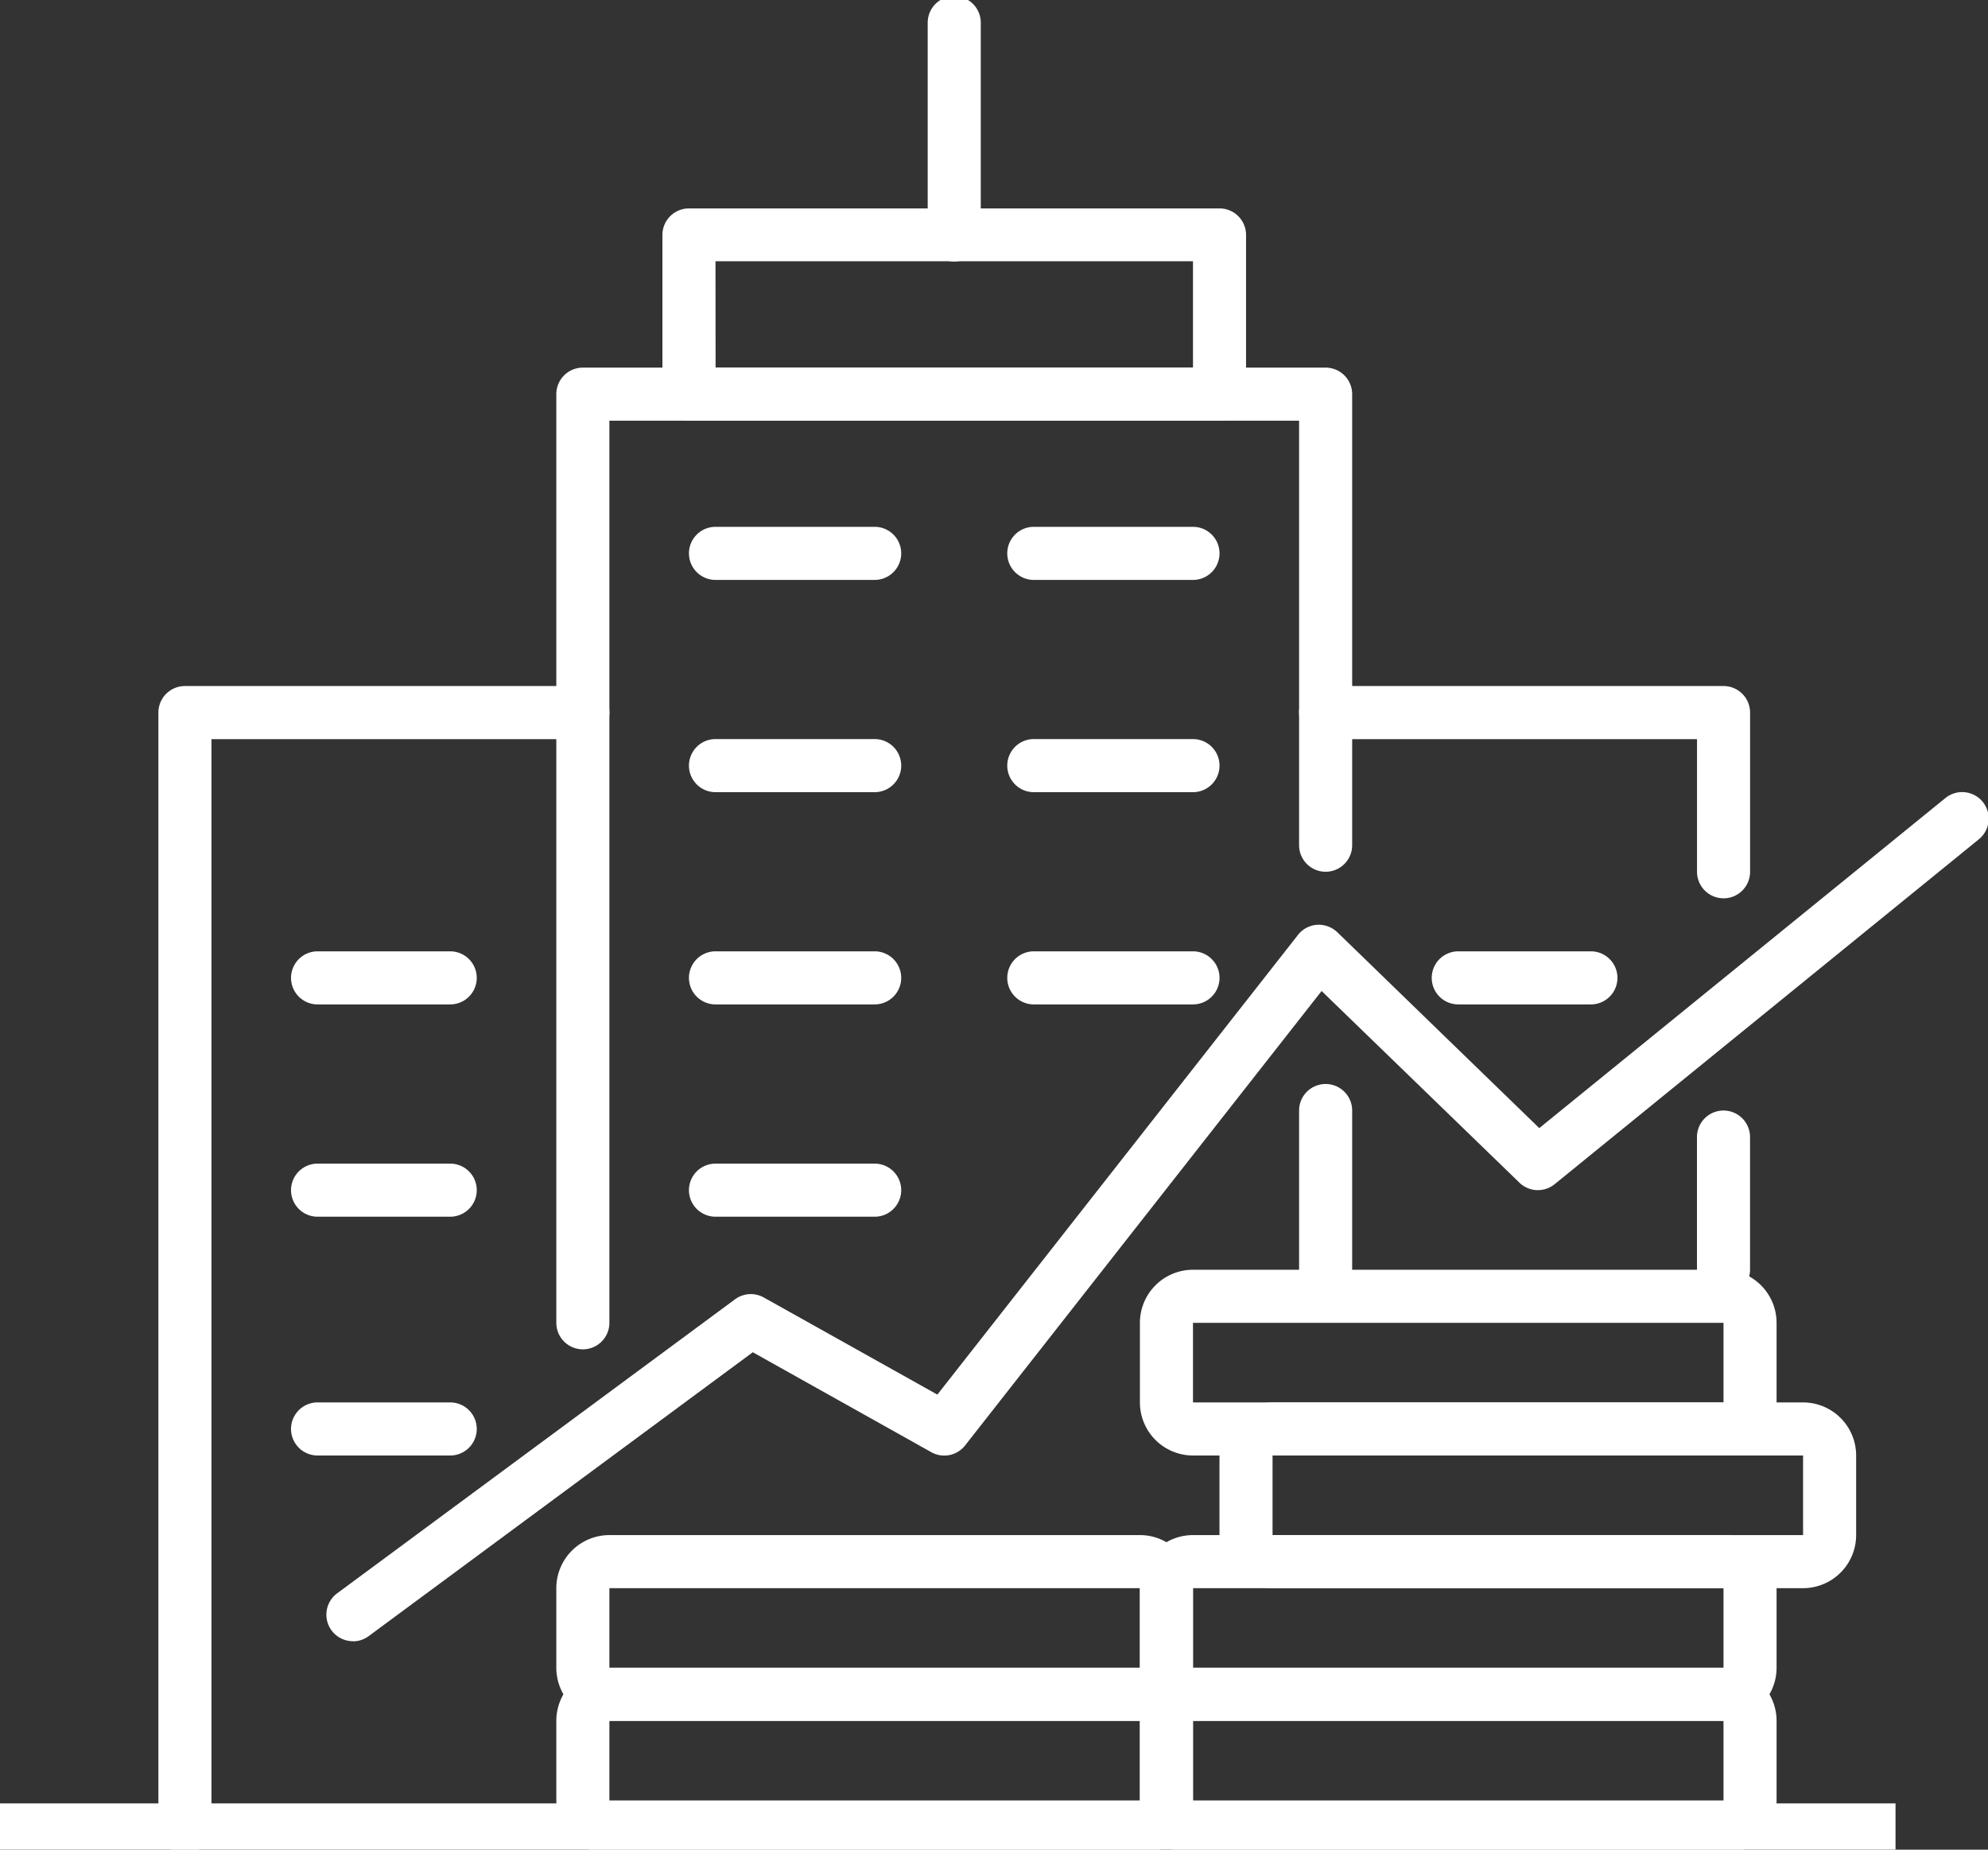
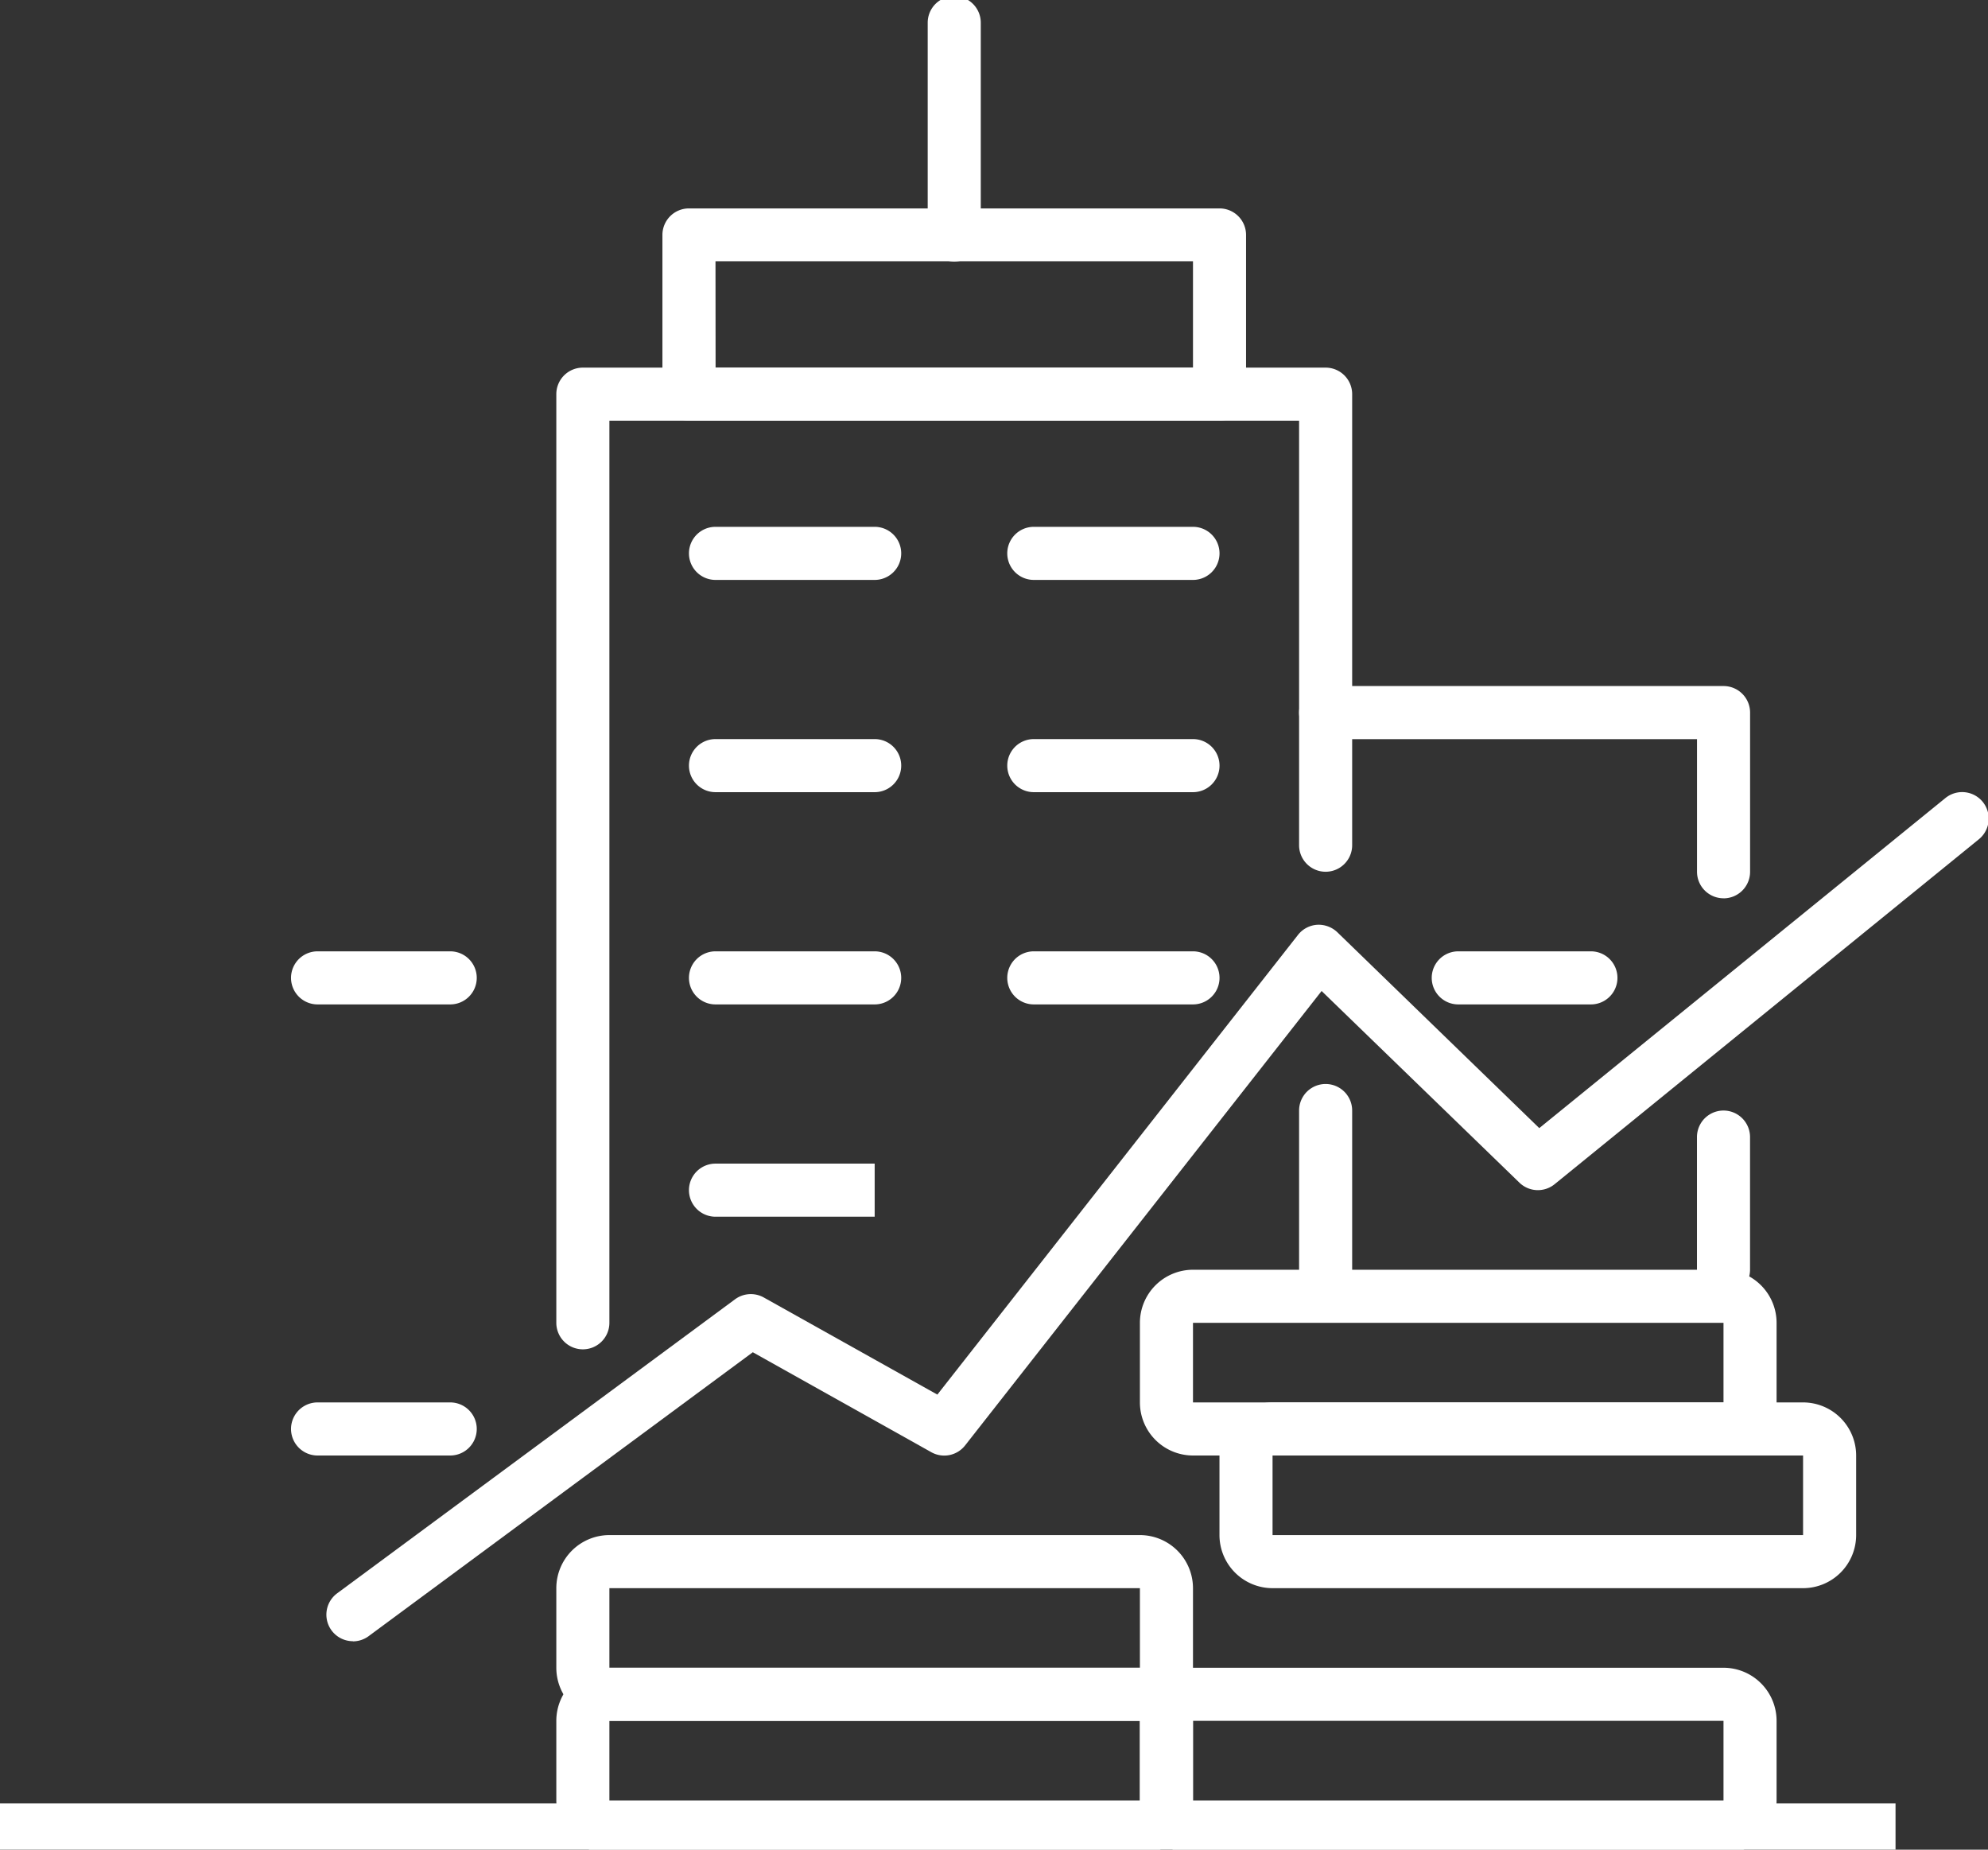
<svg xmlns="http://www.w3.org/2000/svg" width="43" height="40" viewBox="0 0 43 40">
  <rect x="0" y="0" width="43" height="40" fill="#333333" stroke="none" />
  <defs>
    <clipPath id="clip-path">
      <rect id="사각형_28457" data-name="사각형 28457" width="43" height="40" transform="translate(0.017 0.082)" fill="#fff" />
    </clipPath>
  </defs>
  <g id="그룹_71247" data-name="그룹 71247" transform="translate(-0.017 -0.083)" clip-path="url(#clip-path)">
    <path id="패스_41360" data-name="패스 41360" d="M35.574,5.738A.574.574,0,0,1,35,5.164V.574a.574.574,0,0,1,1.148,0v4.59a.574.574,0,0,1-.574.574" transform="translate(-14.917)" fill="#fff" />
    <path id="패스_41361" data-name="패스 41361" d="M21.574,35.23A.574.574,0,0,1,21,34.656V14.574A.574.574,0,0,1,21.574,14H37.64a.574.574,0,0,1,.574.574v9.754a.574.574,0,1,1-1.148,0V15.148H22.148V34.656a.574.574,0,0,1-.574.574" transform="translate(-8.95 -5.967)" fill="#fff" />
    <path id="패스_41362" data-name="패스 41362" d="M49.574,45.59A.574.574,0,0,1,49,45.017V41.574a.574.574,0,0,1,1.148,0v3.443a.574.574,0,0,1-.574.574" transform="translate(-20.884 -17.475)" fill="#fff" />
    <path id="패스_41363" data-name="패스 41363" d="M37.05,12.59H25.574A.574.574,0,0,1,25,12.017V8.574A.574.574,0,0,1,25.574,8H37.05a.574.574,0,0,1,.574.574v3.443a.574.574,0,0,1-.574.574m-10.9-1.148H36.476v-2.3H26.148Z" transform="translate(-10.655 -3.41)" fill="#fff" />
    <path id="패스_41364" data-name="패스 41364" d="M30.017,21.148H26.574a.574.574,0,1,1,0-1.148h3.443a.574.574,0,0,1,0,1.148" transform="translate(-11.081 -8.524)" fill="#fff" />
    <path id="패스_41365" data-name="패스 41365" d="M42.017,21.148H38.574a.574.574,0,1,1,0-1.148h3.443a.574.574,0,0,1,0,1.148" transform="translate(-16.196 -8.524)" fill="#fff" />
    <path id="패스_41366" data-name="패스 41366" d="M30.017,29.148H26.574a.574.574,0,1,1,0-1.148h3.443a.574.574,0,0,1,0,1.148" transform="translate(-11.081 -11.934)" fill="#fff" />
    <path id="패스_41367" data-name="패스 41367" d="M42.017,29.148H38.574a.574.574,0,1,1,0-1.148h3.443a.574.574,0,0,1,0,1.148" transform="translate(-16.196 -11.934)" fill="#fff" />
    <path id="패스_41368" data-name="패스 41368" d="M30.017,37.148H26.574a.574.574,0,1,1,0-1.148h3.443a.574.574,0,1,1,0,1.148" transform="translate(-11.081 -15.344)" fill="#fff" />
    <path id="패스_41369" data-name="패스 41369" d="M42.017,37.148H38.574a.574.574,0,1,1,0-1.148h3.443a.574.574,0,1,1,0,1.148" transform="translate(-16.196 -15.344)" fill="#fff" />
-     <path id="패스_41370" data-name="패스 41370" d="M30.017,45.148H26.574a.574.574,0,1,1,0-1.148h3.443a.574.574,0,0,1,0,1.148" transform="translate(-11.081 -18.753)" fill="#fff" />
+     <path id="패스_41370" data-name="패스 41370" d="M30.017,45.148H26.574a.574.574,0,1,1,0-1.148h3.443" transform="translate(-11.081 -18.753)" fill="#fff" />
    <path id="패스_41371" data-name="패스 41371" d="M64.574,46.017A.574.574,0,0,1,64,45.443V42.574a.574.574,0,0,1,1.148,0v2.869a.574.574,0,0,1-.574.574" transform="translate(-27.278 -17.901)" fill="#fff" />
    <path id="패스_41372" data-name="패스 41372" d="M58.181,30.59a.574.574,0,0,1-.574-.574V27.148H49.574a.574.574,0,1,1,0-1.148h8.607a.574.574,0,0,1,.574.574v3.443a.574.574,0,0,1-.574.574" transform="translate(-20.884 -11.081)" fill="#fff" />
    <path id="패스_41373" data-name="패스 41373" d="M57.443,37.148H54.574a.574.574,0,1,1,0-1.148h2.869a.574.574,0,1,1,0,1.148" transform="translate(-23.015 -15.344)" fill="#fff" />
-     <path id="패스_41374" data-name="패스 41374" d="M6.574,51.247A.574.574,0,0,1,6,50.673v-24.1A.574.574,0,0,1,6.574,26h8.607a.574.574,0,0,1,0,1.148H7.148V50.673a.574.574,0,0,1-.574.574" transform="translate(-2.557 -11.081)" fill="#fff" />
    <path id="패스_41375" data-name="패스 41375" d="M14.443,37.148H11.574a.574.574,0,1,1,0-1.148h2.869a.574.574,0,1,1,0,1.148" transform="translate(-4.688 -15.344)" fill="#fff" />
-     <path id="패스_41376" data-name="패스 41376" d="M14.443,45.148H11.574a.574.574,0,1,1,0-1.148h2.869a.574.574,0,1,1,0,1.148" transform="translate(-4.688 -18.753)" fill="#fff" />
    <path id="패스_41377" data-name="패스 41377" d="M14.443,54.148H11.574a.574.574,0,0,1,0-1.148h2.869a.574.574,0,1,1,0,1.148" transform="translate(-4.688 -22.589)" fill="#fff" />
    <path id="패스_41378" data-name="패스 41378" d="M55.623,67.017H44.148A1.149,1.149,0,0,1,43,65.869V64.148A1.149,1.149,0,0,1,44.148,63H55.623a1.149,1.149,0,0,1,1.148,1.148v1.721a1.149,1.149,0,0,1-1.148,1.148M44.148,65.869H55.623V64.148H44.148Z" transform="translate(-18.327 -26.851)" fill="#fff" />
-     <path id="패스_41379" data-name="패스 41379" d="M55.623,62.017H44.148A1.149,1.149,0,0,1,43,60.869V59.148A1.149,1.149,0,0,1,44.148,58H55.623a1.149,1.149,0,0,1,1.148,1.148v1.721a1.149,1.149,0,0,1-1.148,1.148M44.148,60.869H55.623V59.148H44.148Z" transform="translate(-18.327 -24.72)" fill="#fff" />
    <path id="패스_41380" data-name="패스 41380" d="M58.623,57.017H47.148A1.149,1.149,0,0,1,46,55.869V54.148A1.149,1.149,0,0,1,47.148,53H58.623a1.149,1.149,0,0,1,1.148,1.148v1.721a1.149,1.149,0,0,1-1.148,1.148M47.148,55.869H58.623V54.148H47.148Z" transform="translate(-19.606 -22.589)" fill="#fff" />
    <path id="패스_41381" data-name="패스 41381" d="M55.623,52.017H44.148A1.149,1.149,0,0,1,43,50.869V49.148A1.149,1.149,0,0,1,44.148,48H55.623a1.149,1.149,0,0,1,1.148,1.148v1.721a1.149,1.149,0,0,1-1.148,1.148M44.148,50.869H55.623V49.148H44.148Z" transform="translate(-18.327 -20.458)" fill="#fff" />
    <path id="패스_41382" data-name="패스 41382" d="M33.623,67.017H22.148A1.149,1.149,0,0,1,21,65.869V64.148A1.149,1.149,0,0,1,22.148,63H33.623a1.149,1.149,0,0,1,1.148,1.148v1.721a1.149,1.149,0,0,1-1.148,1.148M22.148,65.869H33.623V64.148H22.148Z" transform="translate(-8.95 -26.851)" fill="#fff" />
    <path id="패스_41383" data-name="패스 41383" d="M33.623,62.017H22.148A1.149,1.149,0,0,1,21,60.869V59.148A1.149,1.149,0,0,1,22.148,58H33.623a1.149,1.149,0,0,1,1.148,1.148v1.721a1.149,1.149,0,0,1-1.148,1.148M22.148,60.869H33.623V59.148H22.148Z" transform="translate(-8.95 -24.72)" fill="#fff" />
    <path id="패스_41384" data-name="패스 41384" d="M12.908,48.361a.574.574,0,0,1-.341-1.036l8.607-6.359a.575.575,0,0,1,.621-.038l3.754,2.1,7.8-9.941a.575.575,0,0,1,.413-.219.586.586,0,0,1,.438.161l4.368,4.236,8.785-7.138a.574.574,0,0,1,.724.891L38.9,38.478a.574.574,0,0,1-.761-.033L33.86,34.3l-7.711,9.827a.573.573,0,0,1-.732.146l-3.86-2.161-8.31,6.14a.575.575,0,0,1-.34.112" transform="translate(-5.257 -12.786)" fill="#fff" />
    <rect id="사각형_28456" data-name="사각형 28456" width="41" height="1" transform="translate(0.017 39.082)" fill="#fff" />
  </g>
</svg>